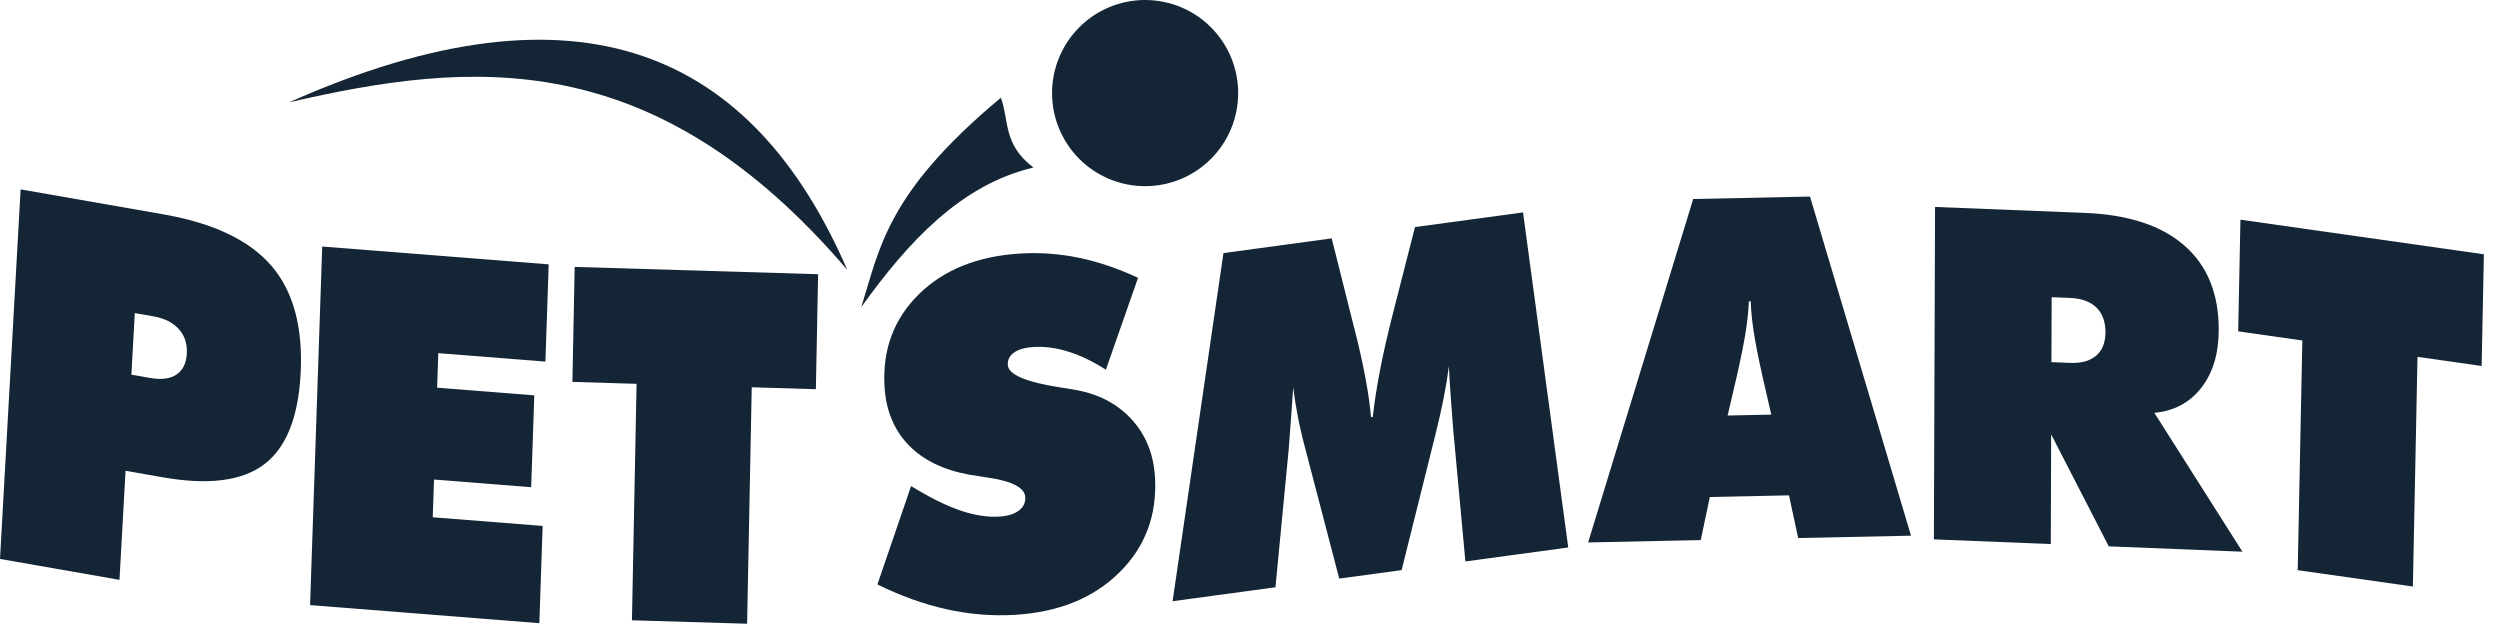
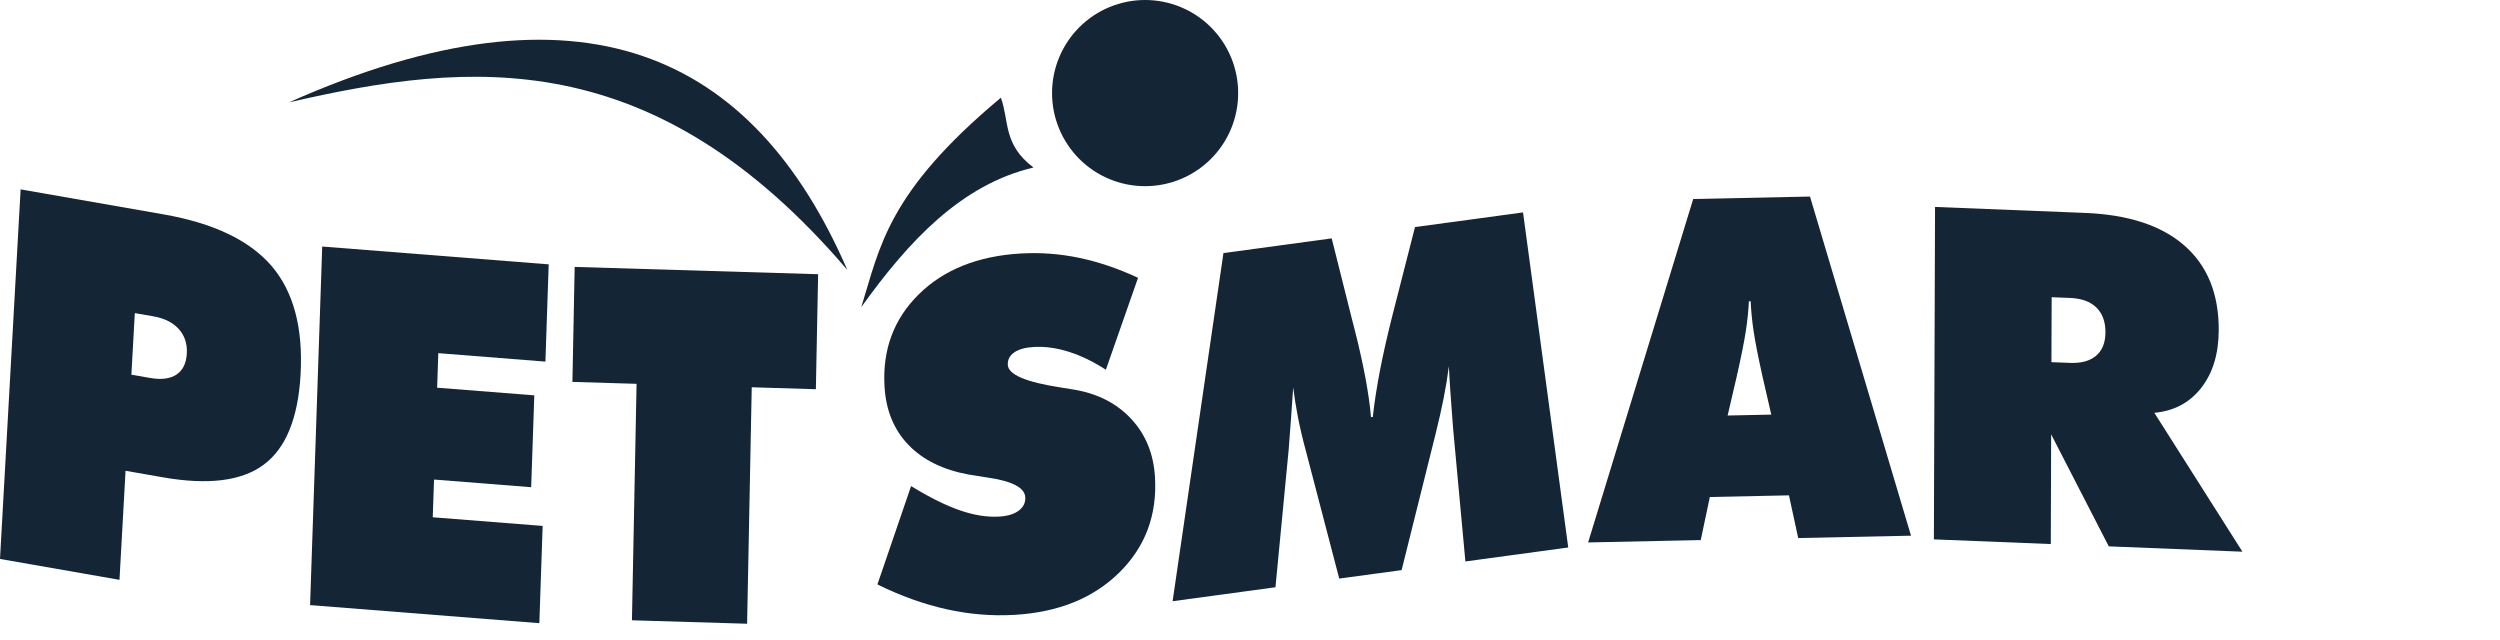
<svg xmlns="http://www.w3.org/2000/svg" width="121" height="31" viewBox="0 0 121 31" fill="none">
  <path d="M59.927 4.505C59.928 5.097 59.811 5.683 59.585 6.229C59.359 6.776 59.027 7.273 58.609 7.691C58.19 8.109 57.694 8.441 57.147 8.668C56.601 8.894 56.015 9.011 55.423 9.011C54.832 9.011 54.246 8.894 53.699 8.668C53.153 8.441 52.656 8.109 52.238 7.691C51.82 7.273 51.488 6.776 51.262 6.229C51.035 5.683 50.919 5.097 50.919 4.505C50.919 3.914 51.035 3.328 51.262 2.781C51.488 2.235 51.82 1.738 52.238 1.32C52.656 0.901 53.153 0.569 53.699 0.343C54.246 0.117 54.832 0 55.423 0C56.015 0 56.601 0.117 57.147 0.343C57.694 0.569 58.19 0.901 58.609 1.32C59.027 1.738 59.359 2.235 59.585 2.781C59.811 3.328 59.928 3.914 59.927 4.505Z" fill="#142535" />
  <path d="M-3.80975e-05 27.053L0.998 9.166L7.9 10.373C10.329 10.798 12.075 11.63 13.14 12.869C14.205 14.108 14.674 15.859 14.548 18.124C14.43 20.233 13.839 21.686 12.775 22.483C11.711 23.28 10.082 23.487 7.888 23.103L6.077 22.786L5.783 28.064L-3.80975e-05 27.053ZM6.525 15.154L6.359 18.135L7.259 18.292C7.807 18.388 8.235 18.334 8.542 18.128C8.849 17.923 9.016 17.584 9.042 17.111C9.068 16.639 8.939 16.244 8.654 15.927C8.369 15.61 7.959 15.405 7.425 15.311L6.525 15.154Z" fill="#142535" />
  <path d="M15.008 29.287L15.595 11.932L26.557 12.795L26.398 17.502L21.214 17.093L21.157 18.765L25.86 19.135L25.709 23.581L21.007 23.21L20.945 25.036L26.264 25.455L26.104 30.162L15.008 29.287Z" fill="#142535" />
  <path d="M30.586 30.022L30.81 18.577L27.705 18.484L27.814 12.919L39.597 13.272L39.488 18.838L36.384 18.744L36.16 30.189L30.586 30.022Z" fill="#142535" />
  <path d="M42.467 28.286L44.097 23.526C44.986 24.073 45.773 24.464 46.458 24.7C47.144 24.937 47.777 25.038 48.359 25.003C48.767 24.979 49.084 24.883 49.309 24.714C49.534 24.545 49.638 24.328 49.623 24.064C49.596 23.603 48.989 23.286 47.803 23.114C47.421 23.053 47.122 23.006 46.908 22.973C45.651 22.744 44.671 22.264 43.968 21.532C43.264 20.8 42.879 19.86 42.811 18.711C42.706 16.927 43.258 15.439 44.469 14.245C45.68 13.051 47.321 12.393 49.392 12.27C50.344 12.214 51.288 12.283 52.225 12.478C53.162 12.673 54.114 12.996 55.081 13.447L53.524 17.895C52.924 17.506 52.329 17.217 51.738 17.029C51.146 16.84 50.579 16.762 50.035 16.794C49.619 16.818 49.302 16.907 49.084 17.06C48.865 17.214 48.763 17.415 48.778 17.664C48.806 18.133 49.657 18.496 51.334 18.753C51.602 18.798 51.808 18.831 51.954 18.853C53.11 19.042 54.04 19.514 54.745 20.269C55.449 21.023 55.834 21.964 55.901 23.09C56.01 24.926 55.435 26.465 54.178 27.707C52.92 28.95 51.23 29.634 49.106 29.759C48.018 29.823 46.921 29.733 45.814 29.488C44.708 29.242 43.592 28.842 42.467 28.286Z" fill="#142535" />
  <path d="M70.925 27.174L70.328 20.712C70.291 20.213 70.254 19.716 70.217 19.221C70.18 18.726 70.149 18.228 70.125 17.728C70.065 18.209 69.982 18.723 69.874 19.268C69.766 19.813 69.634 20.396 69.478 21.019L67.838 27.593L64.819 28.003L63.217 21.87C63.058 21.29 62.928 20.741 62.827 20.225C62.726 19.708 62.647 19.217 62.59 18.751C62.557 19.267 62.521 19.776 62.484 20.277C62.447 20.778 62.409 21.284 62.369 21.793L61.732 28.423L56.754 29.099L59.215 12.249L64.454 11.537L65.445 15.486C65.477 15.61 65.524 15.795 65.588 16.042C66.007 17.708 66.263 19.091 66.356 20.191L66.443 20.179C66.522 19.469 66.641 18.709 66.797 17.898C66.954 17.087 67.162 16.171 67.423 15.15L68.486 10.99L73.715 10.28L75.903 26.498L70.925 27.174Z" fill="#142535" />
  <path d="M83.617 20.111L85.73 20.067L85.301 18.203C85.092 17.26 84.949 16.533 84.874 16.023C84.798 15.514 84.751 15.033 84.733 14.582L84.646 14.584C84.626 15.036 84.576 15.518 84.497 16.031C84.418 16.544 84.272 17.277 84.056 18.229L83.617 20.111ZM76.865 26.254L81.951 9.632L87.604 9.513L92.493 25.927L87.033 26.041L86.586 23.975L82.756 24.055L82.316 26.14L76.865 26.254Z" fill="#142535" />
  <path d="M99.3 14.385L99.289 17.528L100.188 17.564C100.736 17.586 101.159 17.469 101.456 17.213C101.753 16.958 101.902 16.581 101.904 16.083C101.905 15.57 101.759 15.17 101.464 14.883C101.169 14.597 100.747 14.443 100.199 14.421L99.3 14.385ZM93.6 26.106L93.656 10.016L100.915 10.305C103.02 10.389 104.627 10.919 105.735 11.893C106.843 12.868 107.393 14.231 107.387 15.982C107.383 17.126 107.1 18.056 106.539 18.774C105.977 19.491 105.22 19.894 104.27 19.98L108.534 26.702L102.065 26.444L99.276 21.023L99.258 26.332L93.6 26.106Z" fill="#142535" />
-   <path d="M111.209 27.596L111.433 16.48L108.328 16.038L108.437 10.633L120.22 12.308L120.111 17.714L117.007 17.272L116.783 28.388L111.209 27.596Z" fill="#142535" />
  <path fill-rule="evenodd" clip-rule="evenodd" d="M13.986 4.955C28.139 -1.346 36.456 2.566 41.01 13.063C31.626 2.091 22.779 2.925 13.986 4.955Z" fill="#142535" />
  <path fill-rule="evenodd" clip-rule="evenodd" d="M48.442 4.73C42.916 9.336 42.585 11.994 41.686 14.864C43.986 11.657 46.528 8.934 50.019 8.108C48.533 6.982 48.855 5.856 48.442 4.73Z" fill="#142535" />
  <path fill-rule="evenodd" clip-rule="evenodd" d="M52.495 4.054C53.187 0.799 55.147 1.35 57 1.577C55.395 2.196 53.547 2.328 52.495 4.054Z" fill="#142535" />
</svg>